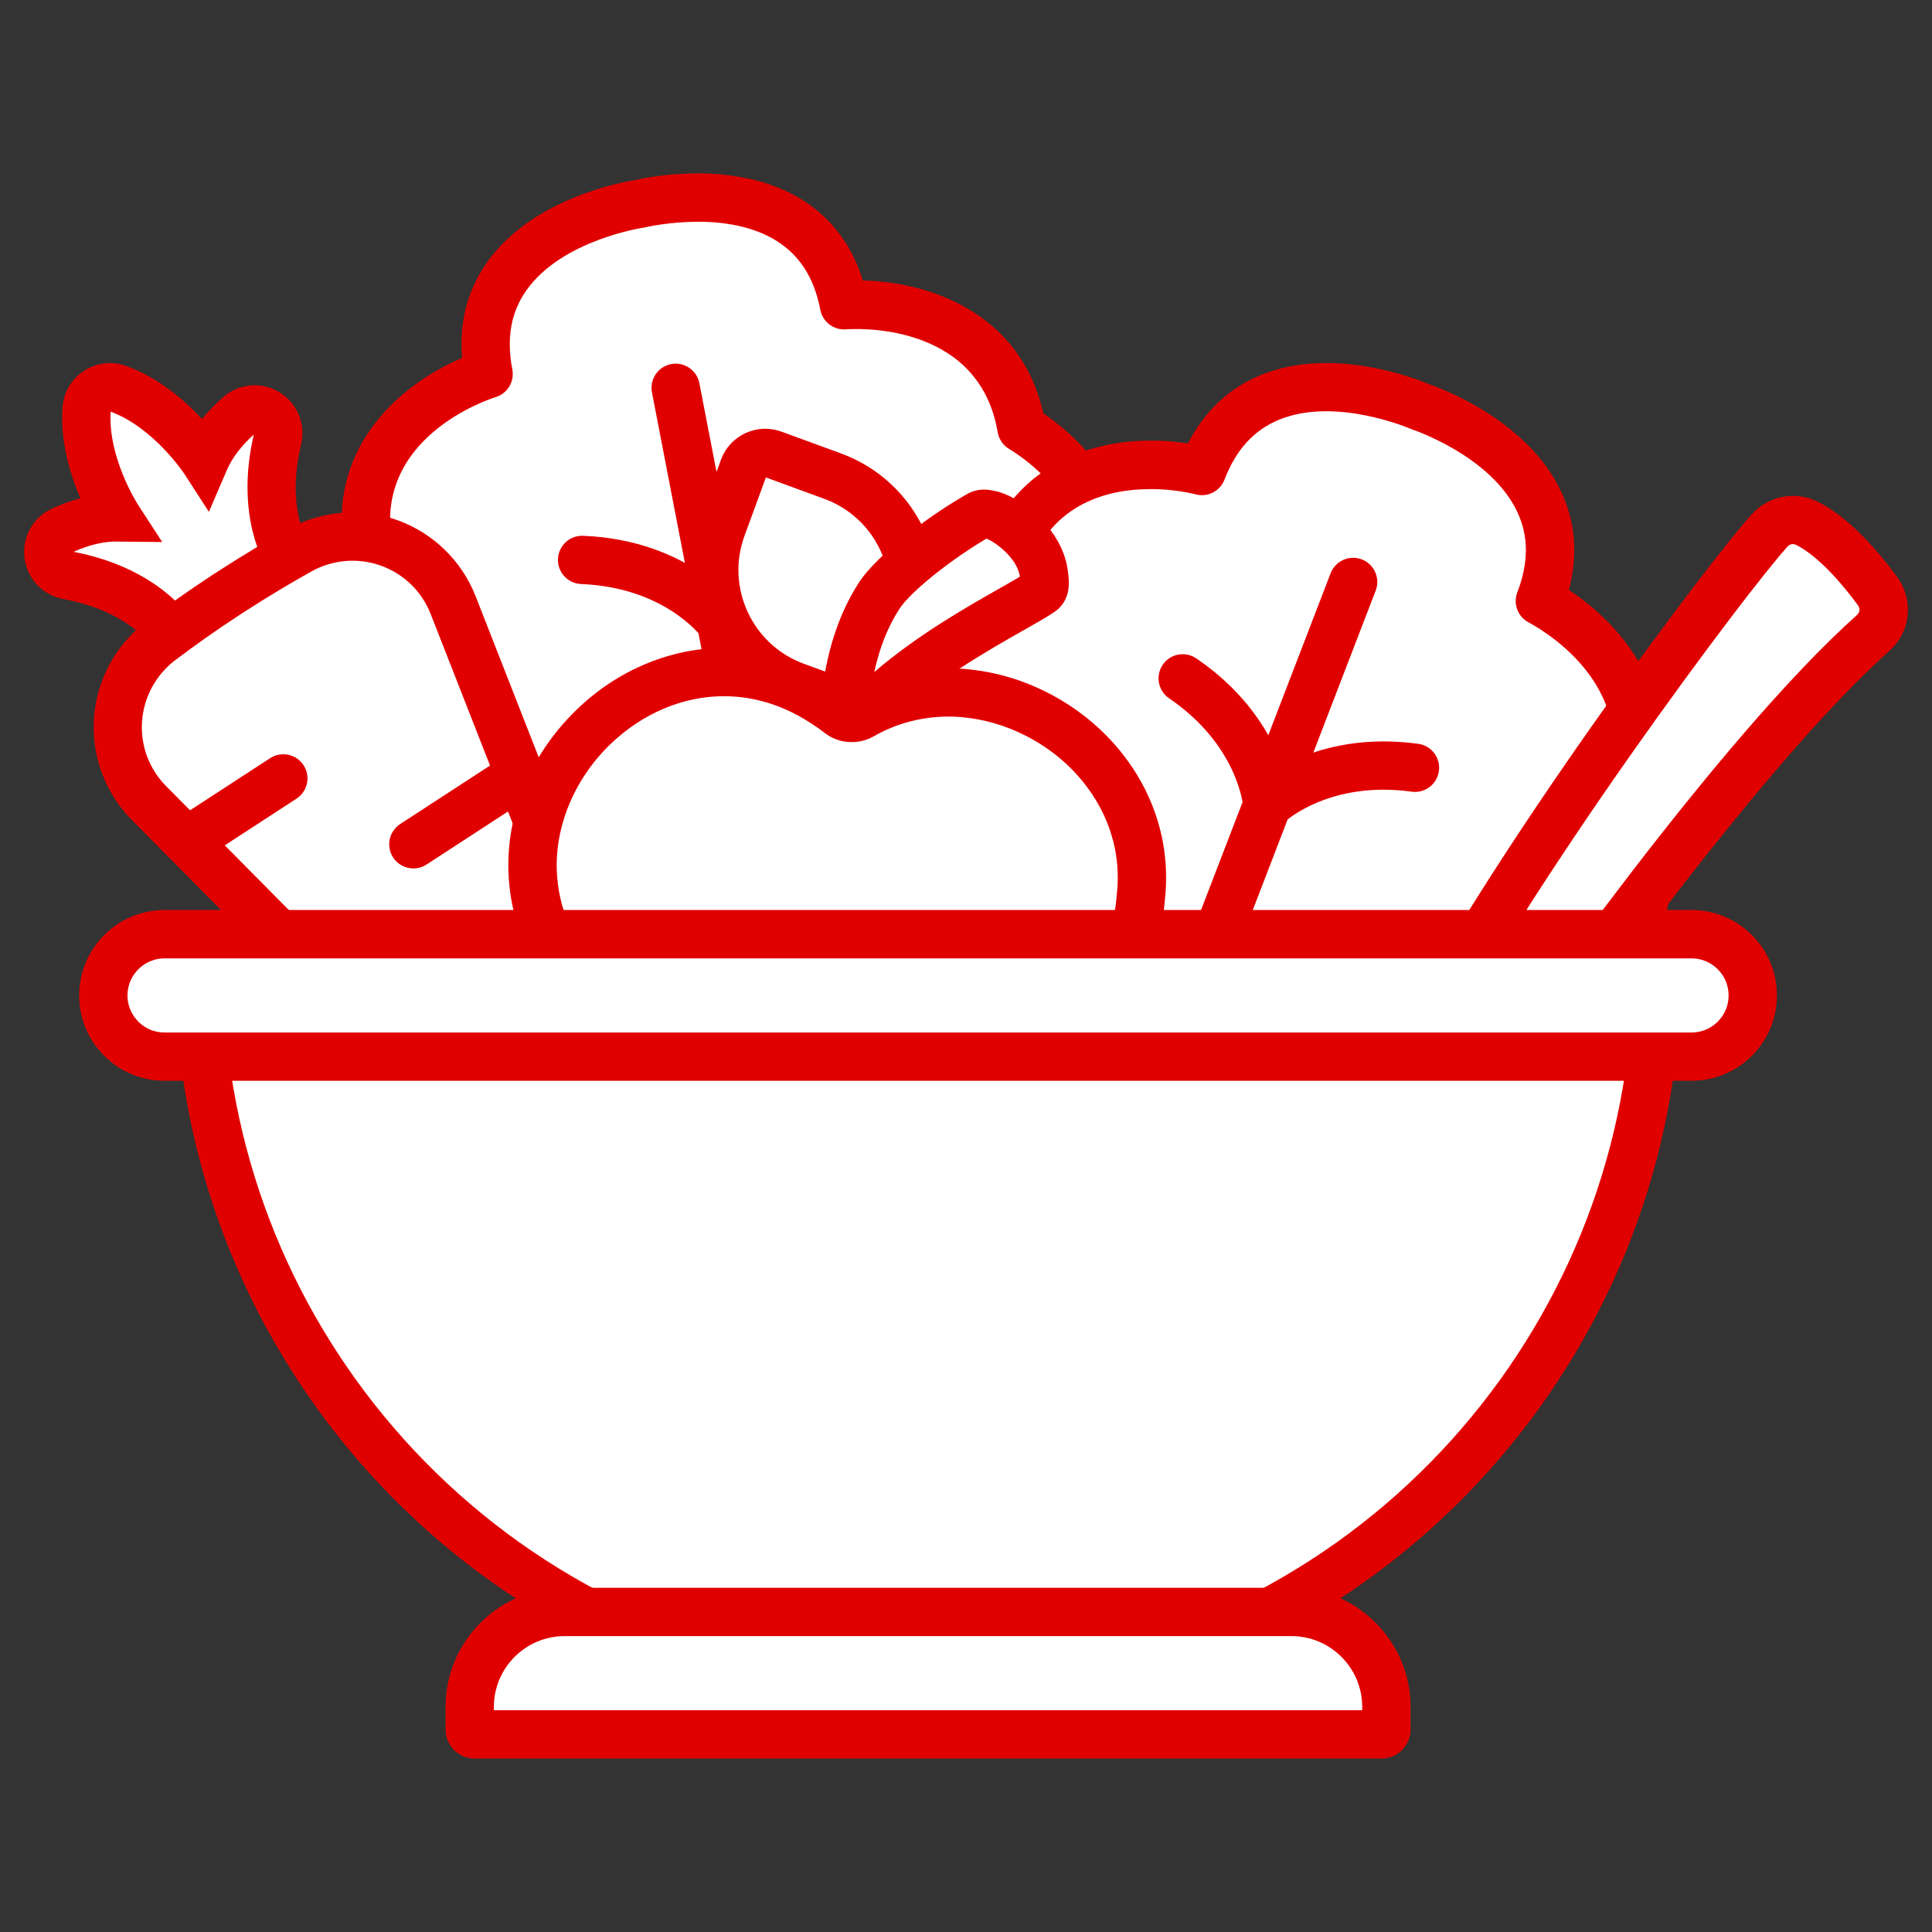
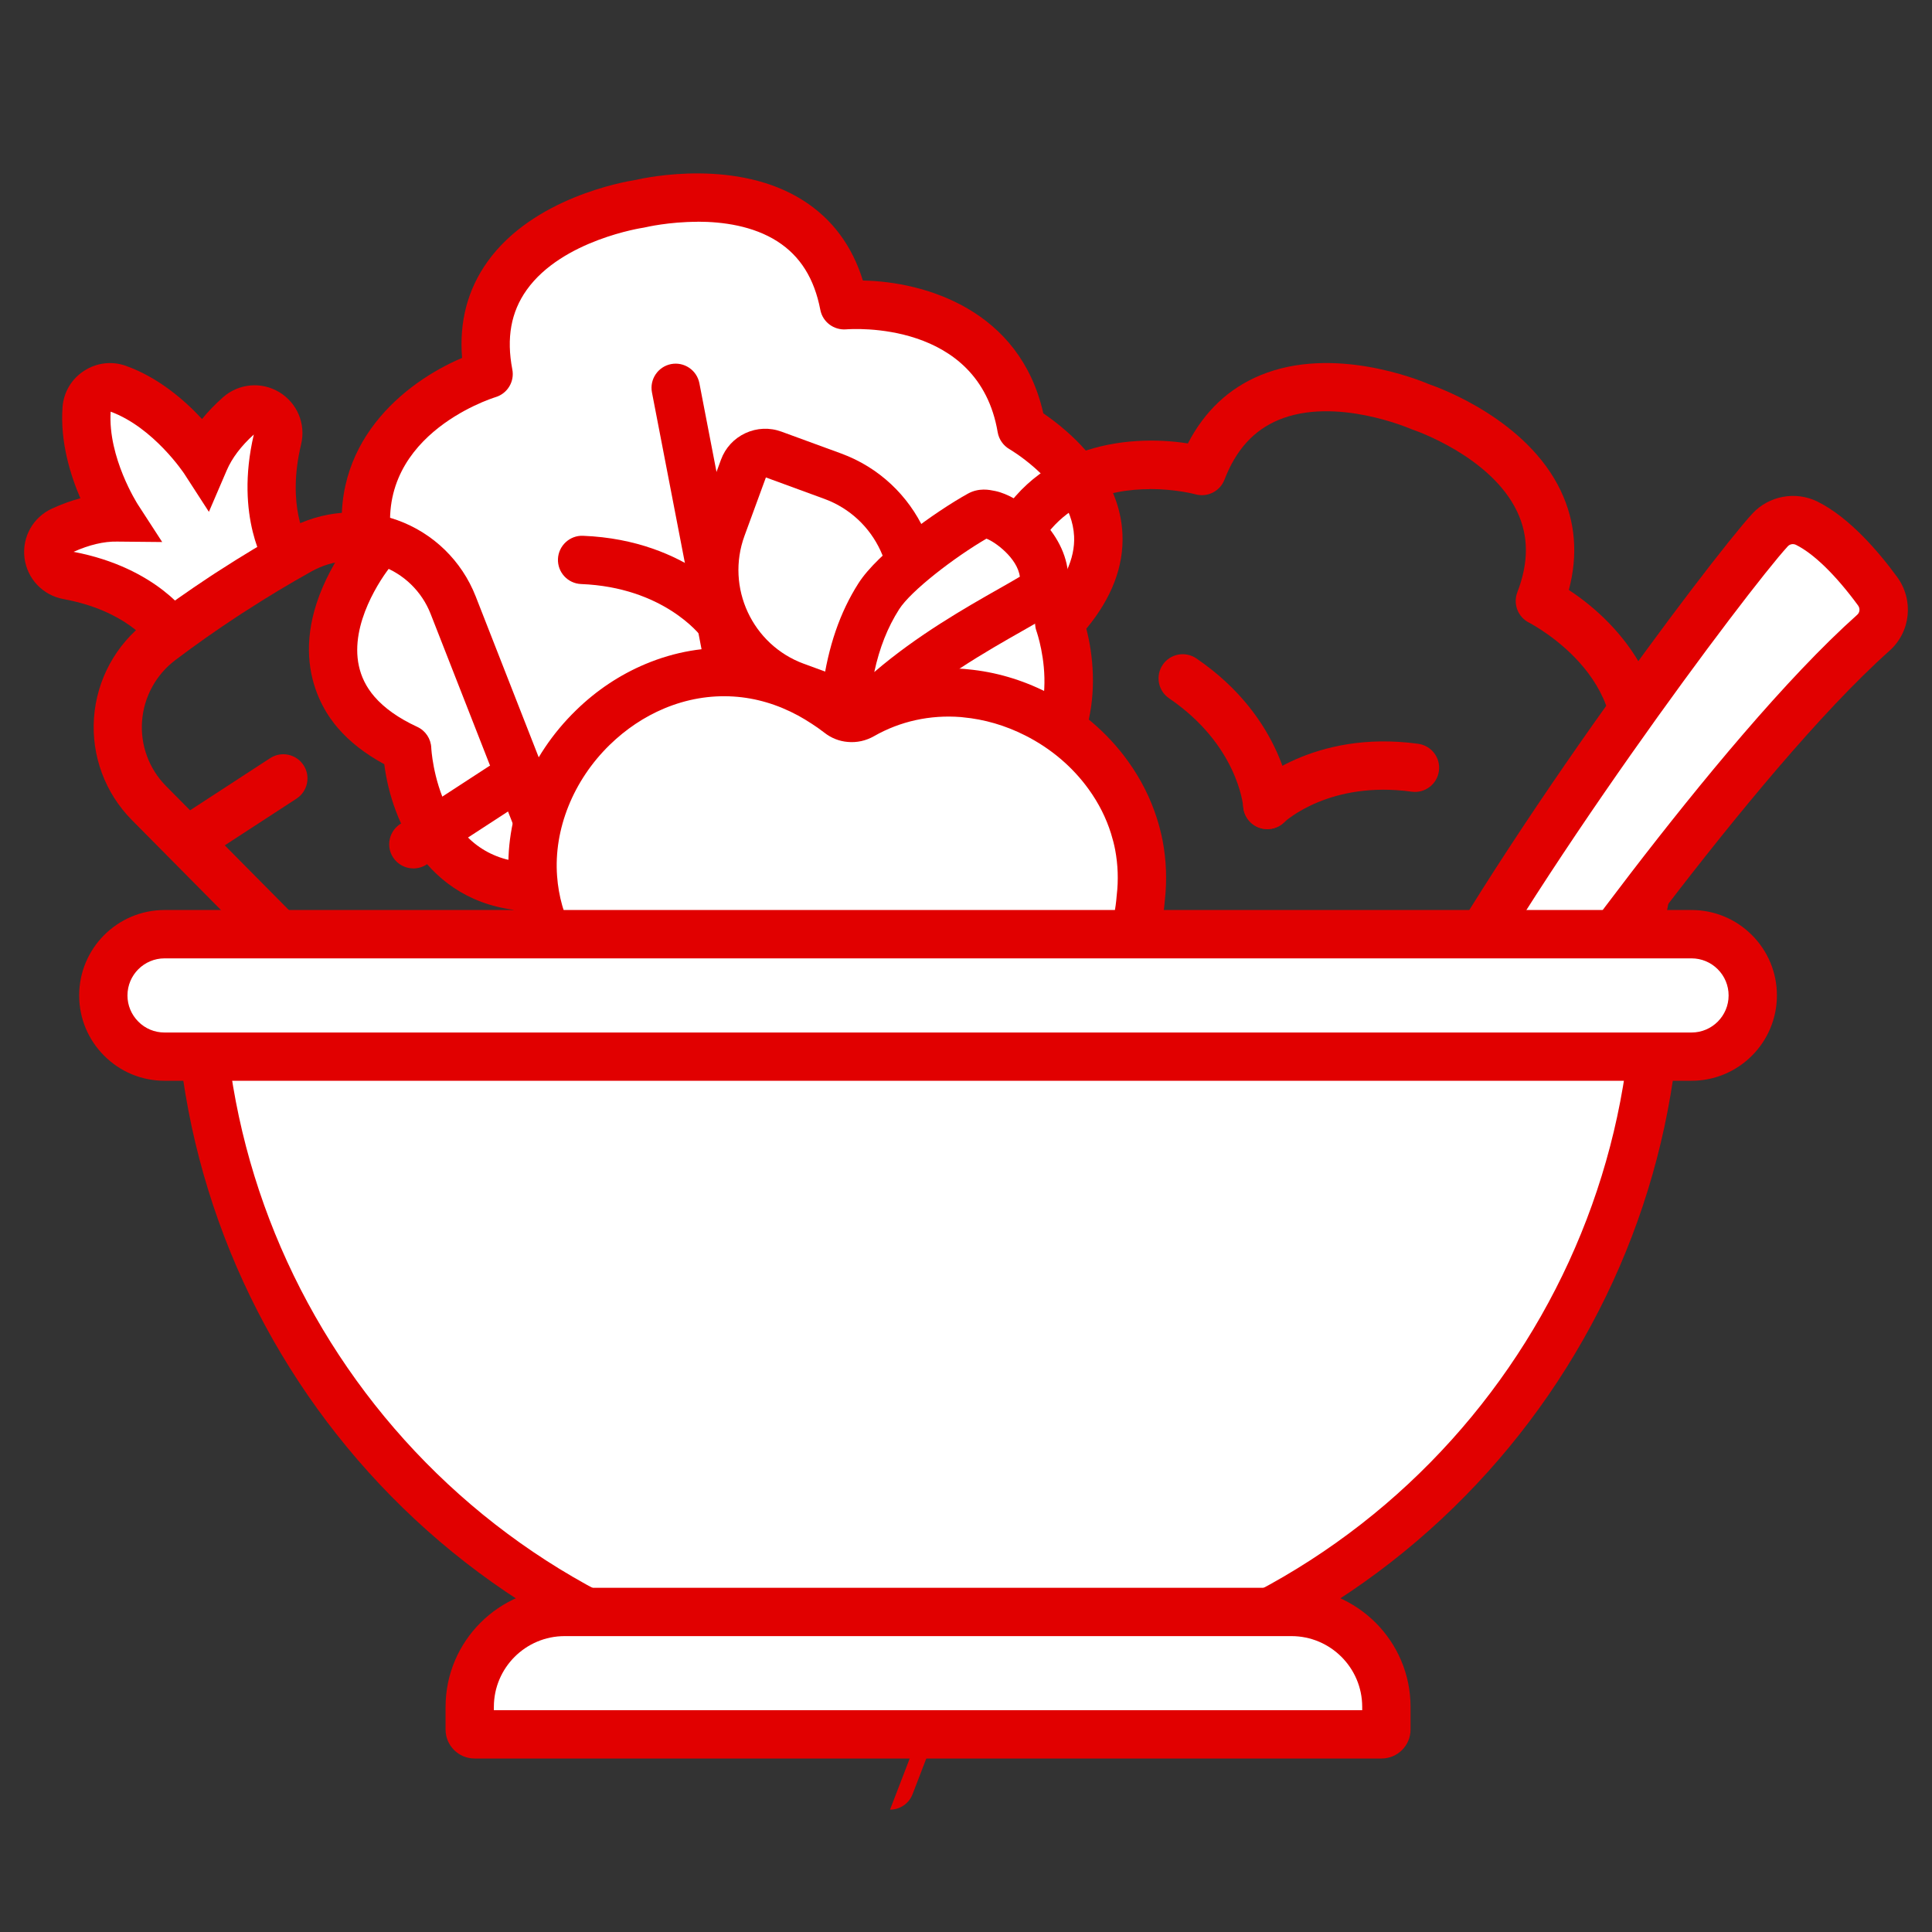
<svg xmlns="http://www.w3.org/2000/svg" viewBox="0 0 400 400" id="Layer_1">
  <rect x="0" y="0" width="400" height="400" fill="#333333" stroke="none" />
  <defs>
    <style>
      .cls-1 {
        fill: none;
      }

      .cls-2 {
        fill: #fff;
      }

      .cls-3 {
        fill: #e10000;
      }
    </style>
  </defs>
  <g>
    <g>
      <g>
        <path d="M219.31,128.97s8.99,25.17-11.89,35.54c-.56.29-1.16.56-1.77.82-11.69,4.95-19.46,15.74-20.49,27.56-5.94,6.19-12.64,12.39-19.96,18.5-4.55,3.81-9.37,7.59-14.41,11.28-.68-.12-1.33-.23-1.94-.36-3.33-.68-5.68-3.59-5.72-6.97,0-.18-.01-.36,0-.54-.5-17.43-15.17-30.76-32.61-31.1-25.14-.47-26.21-28.66-26.21-28.66-4.77-2.21-8.18-4.78-10.55-7.52-9.3-10.74-2.78-24.19.83-29.95,1.12-1.78,1.96-2.83,1.96-2.83-6.07-27.99,24.63-37.29,24.63-37.29-5.8-30.06,31.37-35.24,31.37-35.24,0,0,36.43-9.01,42.23,21.03,0,0,31.97-2.79,36.74,25.44,0,0,2.8,1.59,6.06,4.47,7.36,6.51,17,19.6,1.74,35.83Z" class="cls-2" />
        <path d="M150.78,227.65c-.29,0-.58-.02-.87-.08-.78-.14-1.43-.25-2.05-.38-5.67-1.15-9.67-6.01-9.74-11.81,0-.18,0-.37,0-.58-.47-14.37-12.62-25.83-27.7-26.13-21.66-.4-29.39-18.65-30.86-30.45-3.92-2.12-7.14-4.63-9.59-7.47-3.85-4.44-11.53-16.85.37-35.87.32-.5.62-.96.89-1.36-3.48-21.67,12.57-34.4,24.44-39.42-.62-7.49,1.15-14.19,5.27-19.94,9.44-13.2,28.13-16.51,30.66-16.91,2.49-.57,21.08-4.45,34.75,4.29,5.96,3.81,10.08,9.36,12.3,16.54,12.89.24,32.53,6.09,37.36,27.5,1.27.86,3.02,2.14,4.88,3.79,5.01,4.42,11.07,11.69,11.5,21.18.31,6.68-2.21,13.26-7.48,19.62,2.87,10.96,2.69,29.89-15.27,38.8-.67.35-1.41.67-2.03.94-9.89,4.19-16.58,13.15-17.47,23.39-.1,1.14-.58,2.21-1.38,3.03-6.05,6.3-12.9,12.65-20.36,18.87-4.58,3.84-9.51,7.7-14.66,11.47-.86.63-1.9.97-2.96.97ZM144.42,45.92c-5.95,0-10.61,1.1-10.7,1.12-.16.04-.34.07-.5.1-.16.02-16.79,2.51-24.18,12.89-3.25,4.56-4.22,9.95-2.97,16.46.49,2.51-1.01,4.99-3.46,5.73-1.06.33-26.2,8.37-21.2,31.44.32,1.46-.04,2.99-.97,4.16,0,0-.7.9-1.65,2.4-3.45,5.51-8.22,15.99-1.27,24.01,2.05,2.38,5.04,4.49,8.87,6.26,1.71.79,2.83,2.47,2.9,4.35,0,.05.31,6.33,3.31,12.43,3.7,7.53,9.59,11.27,18,11.42,20.47.4,36.95,16.19,37.51,35.95,0,.1,0,.2,0,.3v.21s0,.09,0,.12c.01.96.6,1.77,1.45,2.06,4.34-3.23,8.51-6.52,12.41-9.79,6.71-5.6,12.89-11.28,18.39-16.92,1.81-13.17,10.61-24.52,23.32-29.9.44-.19.97-.42,1.43-.66,16.66-8.27,9.77-28.57,9.47-29.43-.62-1.76-.21-3.73,1.07-5.09,4.68-4.98,6.95-9.87,6.73-14.51-.28-5.99-4.58-11-8.14-14.15-2.78-2.46-5.21-3.86-5.23-3.88-1.29-.74-2.2-2.04-2.45-3.51-3.94-23.27-30.28-21.39-31.39-21.3-2.55.19-4.85-1.53-5.33-4.04-1.25-6.5-4.16-11.13-8.87-14.16-5.03-3.23-11.3-4.09-16.57-4.09ZM185.15,192.87h0,0Z" class="cls-3" />
      </g>
      <path d="M165.19,216.37c-2.35,0-4.44-1.66-4.9-4.05l-25.31-131.08c-.52-2.71,1.25-5.33,3.96-5.86,2.71-.52,5.33,1.25,5.86,3.96l25.31,131.08c.52,2.71-1.25,5.33-3.96,5.86-.32.06-.64.09-.95.09Z" class="cls-3" />
      <g>
        <path d="M157.26,170.3s5.28-20.92,31.33-32.58" class="cls-2" />
        <path d="M157.26,175.29c-.41,0-.83-.05-1.25-.16-2.66-.69-4.27-3.38-3.6-6.05.24-.95,6.19-23.41,34.13-35.92,2.52-1.13,5.48,0,6.61,2.52,1.13,2.52,0,5.48-2.52,6.61-23.32,10.44-28.33,28.5-28.53,29.26-.59,2.24-2.62,3.74-4.84,3.74Z" class="cls-3" />
      </g>
      <g>
        <path d="M149.27,128.89s-8.85-12.18-28.75-12.97" class="cls-2" />
        <path d="M149.28,133.89c-1.54,0-3.05-.7-4.03-2.03-.35-.47-7.95-10.27-24.93-10.94-2.76-.11-4.91-2.43-4.8-5.19.11-2.76,2.46-4.92,5.19-4.8,22.07.87,32.18,14.45,32.6,15.02,1.62,2.23,1.13,5.36-1.11,6.98-.89.64-1.92.96-2.94.96Z" class="cls-3" />
      </g>
      <g>
        <path d="M149.27,128.89s3.68-14.6,21.86-22.74" class="cls-2" />
        <path d="M149.27,133.87c-.42,0-.84-.05-1.25-.16-2.66-.69-4.26-3.38-3.59-6.04.17-.69,4.51-17.05,24.67-26.08,2.52-1.13,5.48,0,6.61,2.52,1.13,2.52,0,5.48-2.52,6.61-15.55,6.96-18.93,18.93-19.07,19.43-.6,2.23-2.63,3.72-4.84,3.72Z" class="cls-3" />
      </g>
    </g>
    <g>
      <g>
-         <path d="M321.75,203.82s-5.7,26.12-28.9,23.85c-.63-.05-1.28-.14-1.93-.25-12.54-1.99-24.84,3.04-31.97,12.52-8.32,2.1-17.28,3.82-26.72,5.12-5.88.83-11.97,1.47-18.2,1.93-.52-.46-1.01-.9-1.46-1.33-2.46-2.33-2.91-6.05-1.16-8.94.09-.15.18-.31.28-.46,8.81-15.05,3.42-34.13-11.2-43.65-21.08-13.71-7.06-38.19-7.06-38.19-2.88-4.4-4.41-8.38-4.97-11.97-2.21-14.03,10.45-21.99,16.56-24.97,1.9-.92,3.16-1.37,3.16-1.37,9.67-26.96,40.64-18.59,40.64-18.59,11-28.57,45.27-13.28,45.27-13.28,0,0,35.68,11.65,24.69,40.2,0,0,28.6,14.56,17.7,41.04,0,0,1.53,2.84,2.77,7,2.8,9.42,4.04,25.63-17.5,31.32Z" class="cls-2" />
        <path d="M214.02,252c-1.23,0-2.42-.45-3.34-1.28l-.11-.1c-.5-.45-.98-.88-1.42-1.3-4.19-3.97-5.02-10.18-2.04-15.13.1-.18.21-.36.33-.54,7.21-12.44,2.98-28.6-9.66-36.84-18.16-11.81-15.06-31.38-10.05-42.17-2.2-3.88-3.61-7.71-4.18-11.42-.91-5.81-.86-20.4,19.31-30.23.54-.26,1.03-.49,1.47-.68,8.52-20.22,28.88-22.52,41.61-20.5,3.45-6.68,8.49-11.43,15.03-14.13,15-6.2,32.61.89,34.96,1.89,2.42.83,20.24,7.39,27.21,22.04,3.04,6.39,3.6,13.28,1.67,20.54,10.8,7.03,24.37,22.39,17.13,43.11.62,1.4,1.42,3.42,2.13,5.8,1.9,6.41,3.2,15.78-1.46,24.06-3.27,5.83-8.9,10.08-16.74,12.68-3.37,10.81-13.55,26.77-33.5,24.83-.78-.06-1.6-.18-2.22-.28-10.6-1.68-21.02,2.38-27.2,10.59-.69.91-1.66,1.56-2.77,1.84-8.47,2.14-17.64,3.9-27.27,5.23-5.94.83-12.17,1.5-18.51,1.97-.12,0-.25.01-.37.01ZM238.12,101.27c-8.45,0-20.26,2.7-25.22,16.54-.51,1.41-1.62,2.52-3.02,3.02,0,0-1.07.39-2.67,1.16-5.85,2.85-15.44,9.21-13.8,19.69.48,3.11,1.9,6.47,4.21,10.01,1.03,1.57,1.09,3.59.15,5.22-.02.04-3.09,5.54-3.77,12.29-.84,8.35,2.17,14.64,9.22,19.22,17.16,11.18,22.77,33.3,12.78,50.36-.05.08-.09.15-.14.23-.05.07-.09.14-.13.21-.02.03-.04.06-.05.09-.5.82-.43,1.82.14,2.52,5.38-.44,10.65-1.02,15.71-1.73,8.66-1.19,16.9-2.74,24.56-4.61,8.51-10.21,21.98-15.18,35.61-13.02.66.1,1.15.17,1.56.2,18.5,1.81,23.42-19.06,23.62-19.95.41-1.82,1.8-3.28,3.61-3.75,6.61-1.75,11.12-4.69,13.4-8.75,2.94-5.23,1.94-11.76.59-16.31-1.06-3.56-2.37-6.04-2.38-6.06-.7-1.32-.79-2.89-.22-4.27,8.98-21.83-14.36-34.17-15.35-34.69-2.27-1.17-3.3-3.86-2.39-6.25,2.38-6.18,2.37-11.64-.03-16.71-5.45-11.51-21.39-16.9-21.55-16.95-.16-.05-.32-.12-.48-.18-.15-.06-15.58-6.76-27.34-1.87-5.18,2.15-8.85,6.2-11.23,12.39-.92,2.39-3.5,3.69-5.97,3.03-.4-.11-4.29-1.1-9.41-1.1Z" class="cls-3" />
      </g>
-       <path d="M232.21,250.07c-.6,0-1.2-.11-1.79-.33-2.58-.99-3.86-3.88-2.87-6.46l47.94-124.59c.99-2.58,3.88-3.86,6.46-2.87,2.58.99,3.86,3.88,2.87,6.46l-47.94,124.59c-.76,1.99-2.66,3.21-4.67,3.21Z" class="cls-3" />
+       <path d="M232.21,250.07c-.6,0-1.2-.11-1.79-.33-2.58-.99-3.86-3.88-2.87-6.46c.99-2.58,3.88-3.86,6.46-2.87,2.58.99,3.86,3.88,2.87,6.46l-47.94,124.59c-.76,1.99-2.66,3.21-4.67,3.21Z" class="cls-3" />
      <g>
-         <path d="M247.24,206.03s15.55-14.95,43.82-11.05" class="cls-2" />
        <path d="M247.24,211.02c-1.32,0-2.64-.52-3.62-1.55-1.9-1.99-1.83-5.13.15-7.04.71-.68,17.65-16.58,47.97-12.4,2.74.38,4.65,2.9,4.27,5.64s-2.9,4.65-5.64,4.27c-25.32-3.49-39.12,9.18-39.7,9.72-.97.91-2.2,1.36-3.44,1.36Z" class="cls-3" />
      </g>
      <g>
        <path d="M262.38,166.67s-1.06-15.02-17.53-26.23" class="cls-2" />
        <path d="M262.38,171.67c-2.59,0-4.78-2-4.98-4.61-.05-.59-1.31-12.92-15.35-22.48-2.28-1.55-2.87-4.66-1.32-6.95,1.55-2.28,4.66-2.87,6.95-1.32,18.26,12.43,19.65,29.3,19.7,30.01.19,2.75-1.88,5.15-4.64,5.34-.12,0-.24.01-.36.01Z" class="cls-3" />
      </g>
      <g>
-         <path d="M262.38,166.67s10.85-10.43,30.59-7.71" class="cls-2" />
        <path d="M262.39,171.65c-1.33,0-2.65-.52-3.63-1.56-1.89-1.99-1.83-5.12.15-7.03.51-.49,12.86-12.08,34.73-9.06,2.74.38,4.65,2.9,4.27,5.64-.38,2.74-2.91,4.65-5.64,4.27-16.88-2.33-26.08,6.03-26.47,6.39-.97.9-2.2,1.35-3.43,1.35Z" class="cls-3" />
      </g>
    </g>
    <g>
      <path d="M315.45,219.52s43.18-62.42,72.42-88.51c2.48-2.21,2.83-5.94.87-8.63-3.38-4.62-8.9-11.18-14.63-14.05-2.58-1.29-5.69-.72-7.63,1.4-9.23,10.06-54.62,70.94-74.33,109.77" class="cls-2" />
      <path d="M292.14,224.52c-.76,0-1.53-.17-2.26-.54-2.46-1.25-3.45-4.26-2.2-6.72,20.57-40.54,66.38-101.38,75.1-110.89,3.43-3.74,9.01-4.77,13.55-2.5,6.54,3.26,12.55,10.26,16.43,15.56,3.52,4.79,2.84,11.38-1.57,15.31-28.45,25.39-71.21,87-71.64,87.62-1.57,2.27-4.68,2.84-6.96,1.27-2.27-1.57-2.84-4.69-1.27-6.96,1.78-2.57,43.86-63.21,73.2-89.39.55-.49.62-1.32.16-1.94-4.57-6.23-9.12-10.68-12.83-12.53-.59-.29-1.28-.17-1.72.31-8.25,9-53.75,69.62-73.55,108.66-.88,1.74-2.64,2.74-4.46,2.74Z" class="cls-3" />
    </g>
    <g>
      <g>
        <g>
          <path d="M59.51,114.91s-5.72-8.64-2.02-24.08c1.12-4.67-4.42-8.02-8.01-4.83-2.83,2.52-5.51,5.65-7.11,9.38,0,0-7.17-11.09-17.98-14.94-2.97-1.06-6.2,1.04-6.44,4.19-.85,11.44,6.38,22.49,6.38,22.49-4.06-.04-8.02,1.13-11.46,2.71-4.37,1.99-3.55,8.41,1.17,9.28,15.62,2.87,21.21,11.59,21.21,11.59" class="cls-2" />
          <path d="M31.03,133.4c-.16-.23-4.88-6.98-17.9-9.37-4.28-.79-7.52-4.21-8.06-8.53-.53-4.3,1.76-8.41,5.71-10.21,1.98-.9,3.93-1.62,5.86-2.13-2.08-4.83-4.22-11.73-3.69-18.89.23-3.07,1.85-5.8,4.45-7.49,2.6-1.69,5.75-2.07,8.65-1.04,6.77,2.41,12.21,7.16,15.78,11.02,1.25-1.55,2.69-3.05,4.32-4.49,3.25-2.88,7.93-3.32,11.65-1.09,3.73,2.24,5.56,6.59,4.54,10.82-3.08,12.87,1.18,19.92,1.36,20.21l-8.37,5.46c-.28-.42-6.8-10.53-2.78-27.71-2.64,2.39-4.51,4.87-5.6,7.4l-3.7,8.61-5.09-7.87c-.06-.09-6.34-9.58-15.25-12.87-.6,9.48,5.54,19.07,5.6,19.17l5.07,7.82-9.32-.09c-2.77-.06-5.8.68-9.03,2.12,17.35,3.3,23.94,13.33,24.22,13.76l-8.42,5.39Z" class="cls-3" />
        </g>
        <g>
-           <path d="M135.49,231.7c-7.97-1.13-15.59-2.58-22.77-4.28-10.25-2.45-19.6-5.44-27.81-8.89-1.41-.59-2.77-1.19-4.1-1.81l-13.21-13.34-13.84-13.97-5.19-5.22-13.35-13.49-4.39-4.42c-9.53-9.62-8.37-25.42,2.44-33.6,4.13-3.12,8.45-6.18,12.96-9.14.37-.25.75-.49,1.12-.74.31-.21.62-.4.93-.59,4.6-2.98,9.22-5.74,13.8-8.29,11.85-6.58,26.78-1.24,31.72,11.38l1.91,4.88,8.81,22.49,6.16,15.74,2.17,5.53,15.4,39.31,7.22,18.46Z" class="cls-2" />
          <path d="M143.27,237.85l-8.48-1.21c-7.98-1.14-15.79-2.61-23.21-4.37-10.5-2.51-20.11-5.58-28.59-9.14-1.69-.71-3.05-1.31-4.28-1.88l-.81-.38-50.59-51.08c-5.55-5.6-8.41-13.32-7.85-21.18.56-7.88,4.51-15.15,10.82-19.92,4.28-3.24,8.74-6.38,13.23-9.34l1.13-.74c.32-.21.67-.43,1.02-.65,4.45-2.88,9.19-5.73,14.01-8.42,6.93-3.85,15.17-4.51,22.61-1.84,7.42,2.67,13.32,8.41,16.2,15.76l44.8,114.39ZM83.73,212.56c.91.41,1.93.85,3.13,1.36,7.97,3.34,17.07,6.25,27.03,8.63,4.45,1.06,9.06,2.01,13.76,2.83l-38.49-98.27c-1.82-4.66-5.57-8.3-10.28-9.99-4.72-1.7-9.96-1.28-14.36,1.17-4.63,2.58-9.17,5.31-13.51,8.12-.34.21-.61.38-.88.56l-1.15.75c-4.31,2.83-8.58,5.85-12.69,8.95-4.01,3.04-6.52,7.65-6.88,12.66-.36,4.99,1.46,9.88,4.98,13.43l49.33,49.8Z" class="cls-3" />
        </g>
      </g>
      <path d="M40.33,178.1c-1.63,0-3.24-.8-4.2-2.27-1.51-2.31-.85-5.41,1.46-6.92l18.34-11.94c2.31-1.51,5.41-.85,6.92,1.46,1.51,2.31.85,5.41-1.46,6.92l-18.34,11.94c-.84.55-1.79.81-2.72.81Z" class="cls-3" />
      <path d="M85.59,179.8c-1.63,0-3.24-.8-4.2-2.27-1.51-2.31-.85-5.41,1.46-6.92l18.34-11.94c2.31-1.51,5.41-.85,6.92,1.46,1.51,2.31.85,5.41-1.46,6.92l-18.34,11.94c-.84.55-1.79.81-2.72.81Z" class="cls-3" />
    </g>
    <g>
      <g>
        <path d="M236.19,185.9c-.52,6.75-2.9,13.22-6.64,18.73-.04.06-.08.12-.13.18-5.77.89-11.72,1.61-17.85,2.15-7.52.67-15.27,1.08-23.22,1.21-1.74.03-3.48.04-5.24.04-13.49,0-26.49-.83-38.73-2.36-9.8-1.21-19.11-2.89-27.78-4.95-.7-1.79-1.48-3.55-2.36-5.28-2.32-4.55-3.56-9.23-3.9-13.84-.88-11.76,4.15-23.13,12.41-31.15,3.7-3.61,8.05-6.54,12.8-8.54,5.17-2.17,10.82-3.24,16.64-2.86,5.09.32,10.33,1.77,15.46,4.55,1.02.55,2.04,1.16,3.06,1.83,1.02.64,2.03,1.37,3.03,2.14.66.52,1.44.81,2.23.88.85.08,1.72-.12,2.49-.55,6.6-3.78,13.81-5.16,20.84-4.6.18.01.35.03.53.05,5.11.46,10.1,1.95,14.68,4.27,5.89,2.97,11.11,7.33,14.95,12.68,2.32,3.21,4.15,6.77,5.35,10.62.4,1.28.73,2.58.99,3.91.66,3.47.83,7.12.39,10.9Z" class="cls-2" />
        <path d="M183.11,213.22c-13.42,0-26.66-.81-39.35-2.4-9.81-1.21-19.34-2.91-28.32-5.05l-2.55-.61-.95-2.45c-.63-1.61-1.35-3.24-2.16-4.82-2.54-4.97-4.03-10.27-4.42-15.74-.95-12.79,4.12-25.58,13.91-35.1,4.21-4.11,9.04-7.33,14.34-9.56,6.13-2.57,12.48-3.67,18.9-3.24,6.04.38,11.94,2.11,17.53,5.15,1.18.64,2.33,1.33,3.42,2.05.88.56,1.87,1.25,2.95,2.06,7.04-3.92,15.09-5.66,23.29-5.01.23.02.46.04.69.07,5.66.53,11.17,2.14,16.38,4.78,6.69,3.37,12.49,8.29,16.75,14.22,2.69,3.72,4.73,7.78,6.06,12.04.46,1.47.84,2.97,1.13,4.44.77,4.08.92,8.22.46,12.33-.58,7.4-3.15,14.65-7.43,20.98-.12.19-.25.37-.42.58l-1.22,1.51-1.92.3c-5.89.91-12,1.65-18.17,2.19-7.72.69-15.65,1.1-23.58,1.23-1.77.03-3.54.04-5.32.04ZM120.23,196.61c7.89,1.78,16.21,3.22,24.76,4.28,12.29,1.54,25.11,2.32,38.12,2.32,1.73,0,3.45-.01,5.16-.04,7.67-.12,15.36-.53,22.84-1.19,5.19-.46,10.34-1.06,15.33-1.78,2.73-4.53,4.36-9.57,4.75-14.68l.02-.2c.37-3.14.25-6.3-.33-9.39-.21-1.09-.5-2.22-.85-3.34-1.01-3.24-2.57-6.33-4.63-9.18-3.33-4.64-7.88-8.49-13.14-11.14-4.13-2.09-8.46-3.35-12.88-3.76l-.45-.05c-6.37-.5-12.58.87-17.98,3.96-1.69.96-3.56,1.36-5.43,1.19-1.75-.14-3.45-.81-4.86-1.93-.94-.72-1.81-1.34-2.62-1.85-.94-.62-1.85-1.16-2.77-1.67-4.3-2.33-8.81-3.66-13.39-3.95-4.87-.31-9.71.52-14.39,2.48-4.13,1.74-7.91,4.27-11.24,7.51-7.56,7.35-11.64,17.51-10.91,27.2.3,4.14,1.43,8.15,3.36,11.94.55,1.08,1.06,2.16,1.54,3.26ZM176.77,143.79s0,0,0,0c0,0,0,0,0,0Z" class="cls-3" />
      </g>
      <g>
        <path transform="translate(51.63 -50.6) rotate(20.1)" d="M151.55,98.59h13.11c14.16,0,25.65,11.49,25.65,25.65v13.11c0,2.63-2.14,4.76-4.76,4.76h-13.11c-14.16,0-25.65-11.49-25.65-25.65v-13.11c0-2.63,2.14-4.76,4.76-4.76Z" class="cls-2" />
        <path d="M178.67,151.93c-1.11,0-2.24-.19-3.35-.6h0l-12.31-4.51c-15.87-5.81-24.06-23.45-18.25-39.32l4.51-12.32c.9-2.45,2.69-4.4,5.06-5.5,2.37-1.1,5.02-1.21,7.47-.31l12.32,4.51c15.87,5.81,24.06,23.45,18.25,39.32l-4.51,12.32c-1.45,3.95-5.2,6.41-9.18,6.41ZM158.57,98.85l-4.43,12.09c-3.91,10.69,1.6,22.58,12.3,26.49l12.09,4.43,4.43-12.09c3.91-10.69-1.6-22.58-12.3-26.49l-12.09-4.43Z" class="cls-3" />
      </g>
      <g>
        <path d="M215.44,122.61c-5.63,3.74-21.78,11.32-34.06,22.92l-1.94.78c-1.12.46-2.28.2-3.1-.48-.77-.64-1.23-1.64-1.08-2.77.8-5.9,2.45-12.96,6.69-19.61,3.24-5.09,13.83-12.98,20.88-16.88.7-.39,1.49-.16,2.28,0,2.69.55,10.28,5.48,11.03,12.39.16,1.45.52,2.84-.7,3.65Z" class="cls-2" />
        <path d="M178.29,151.54c-1.85,0-3.67-.64-5.15-1.87-2.14-1.77-3.21-4.5-2.84-7.27,1.17-8.54,3.59-15.61,7.43-21.63,4.02-6.32,15.91-14.82,22.67-18.57,2.27-1.25,4.45-.79,5.5-.57l.2.04c4.71.95,14.01,7.55,15.01,16.75l.05.44c.19,1.5.69,5.49-2.96,7.91h0c-1.58,1.05-3.71,2.26-6.41,3.79-7.28,4.13-18.27,10.37-26.98,18.6-.46.43-.99.77-1.58,1.01l-1.94.78c-.97.39-1.99.58-3,.58ZM181.38,145.54h0,0ZM177.57,141.67s0,0-.01,0h.01ZM204.24,111.52c-6.66,3.88-15.65,10.8-18.08,14.62-2.39,3.75-4.06,7.96-5.15,13,8.91-7.65,18.95-13.35,25.84-17.26,1.63-.92,3.11-1.77,4.3-2.48-.49-3.84-5.15-7.24-6.91-7.87Z" class="cls-3" />
      </g>
    </g>
    <g>
      <path d="M343.07,200.41c0,8.64-.72,17.1-2.13,25.34-12.05,71.3-74.09,125.59-148.8,125.59s-136.76-54.29-148.8-125.59c-1.41-8.24-2.13-16.7-2.13-25.34h301.87Z" class="cls-2" />
      <path d="M192.14,356.35c-37.07,0-72.99-13.23-101.15-37.25-27.85-23.76-46.52-56.61-52.58-92.5-1.46-8.54-2.2-17.35-2.2-26.18v-5h311.87v5c0,8.82-.74,17.63-2.2,26.18-6.06,35.89-24.74,68.74-52.58,92.5-28.16,24.02-64.08,37.25-101.15,37.25ZM46.29,205.42c.22,6.58.88,13.12,1.97,19.5,5.68,33.59,23.15,64.33,49.22,86.57,26.35,22.48,59.97,34.86,94.66,34.86s68.31-12.38,94.66-34.86c26.06-22.24,43.54-52.98,49.22-86.56,1.09-6.39,1.75-12.93,1.97-19.51H46.29Z" class="cls-3" />
    </g>
    <g>
      <path d="M362.89,206.1c0,6.99-5.68,12.67-12.67,12.67H34.06c-3.5,0-6.66-1.42-8.95-3.71-2.3-2.3-3.71-5.46-3.71-8.95,0-7,5.68-12.68,12.67-12.68h316.16c3.5,0,6.66,1.42,8.95,3.71,2.3,2.3,3.71,5.46,3.71,8.96Z" class="cls-2" />
      <path d="M350.22,223.76H34.06c-4.71,0-9.15-1.84-12.49-5.18s-5.18-7.77-5.18-12.49c0-9.75,7.92-17.68,17.67-17.68h316.16c4.71,0,9.15,1.84,12.49,5.18,3.34,3.34,5.18,7.78,5.18,12.5,0,9.74-7.92,17.67-17.67,17.67ZM34.06,198.42c-4.23,0-7.67,3.44-7.67,7.68,0,2.04.8,3.96,2.25,5.42s3.38,2.25,5.42,2.25h316.16c4.23,0,7.67-3.44,7.67-7.67,0-2.05-.8-3.98-2.25-5.43-1.45-1.45-3.38-2.25-5.42-2.25H34.06Z" class="cls-3" />
    </g>
    <g>
      <path d="M116.9,333.74h150.49c10.84,0,19.65,8.8,19.65,19.65v4.69c0,.55-.45,1-1,1H98.25c-.55,0-1-.45-1-1v-4.69c0-10.84,8.8-19.65,19.65-19.65Z" class="cls-2" />
      <path d="M286.03,364.08H98.25c-3.31,0-6-2.69-6-6v-4.69c0-13.59,11.06-24.65,24.65-24.65h150.49c13.59,0,24.65,11.06,24.65,24.65v4.69c0,3.31-2.69,6-6,6ZM102.25,354.08h179.78v-.69c0-8.08-6.57-14.65-14.65-14.65H116.9c-8.08,0-14.65,6.57-14.65,14.65v.69Z" class="cls-3" />
    </g>
  </g>
  <g>
    <rect height="10" width="400" class="cls-1" />
    <rect height="10" width="400" y="390" class="cls-1" />
    <rect transform="translate(595 -195) rotate(90)" height="10" width="400" y="195" x="195" class="cls-1" />
-     <rect transform="translate(205 195) rotate(90)" height="10" width="400" y="195" x="-195" class="cls-1" />
  </g>
</svg>